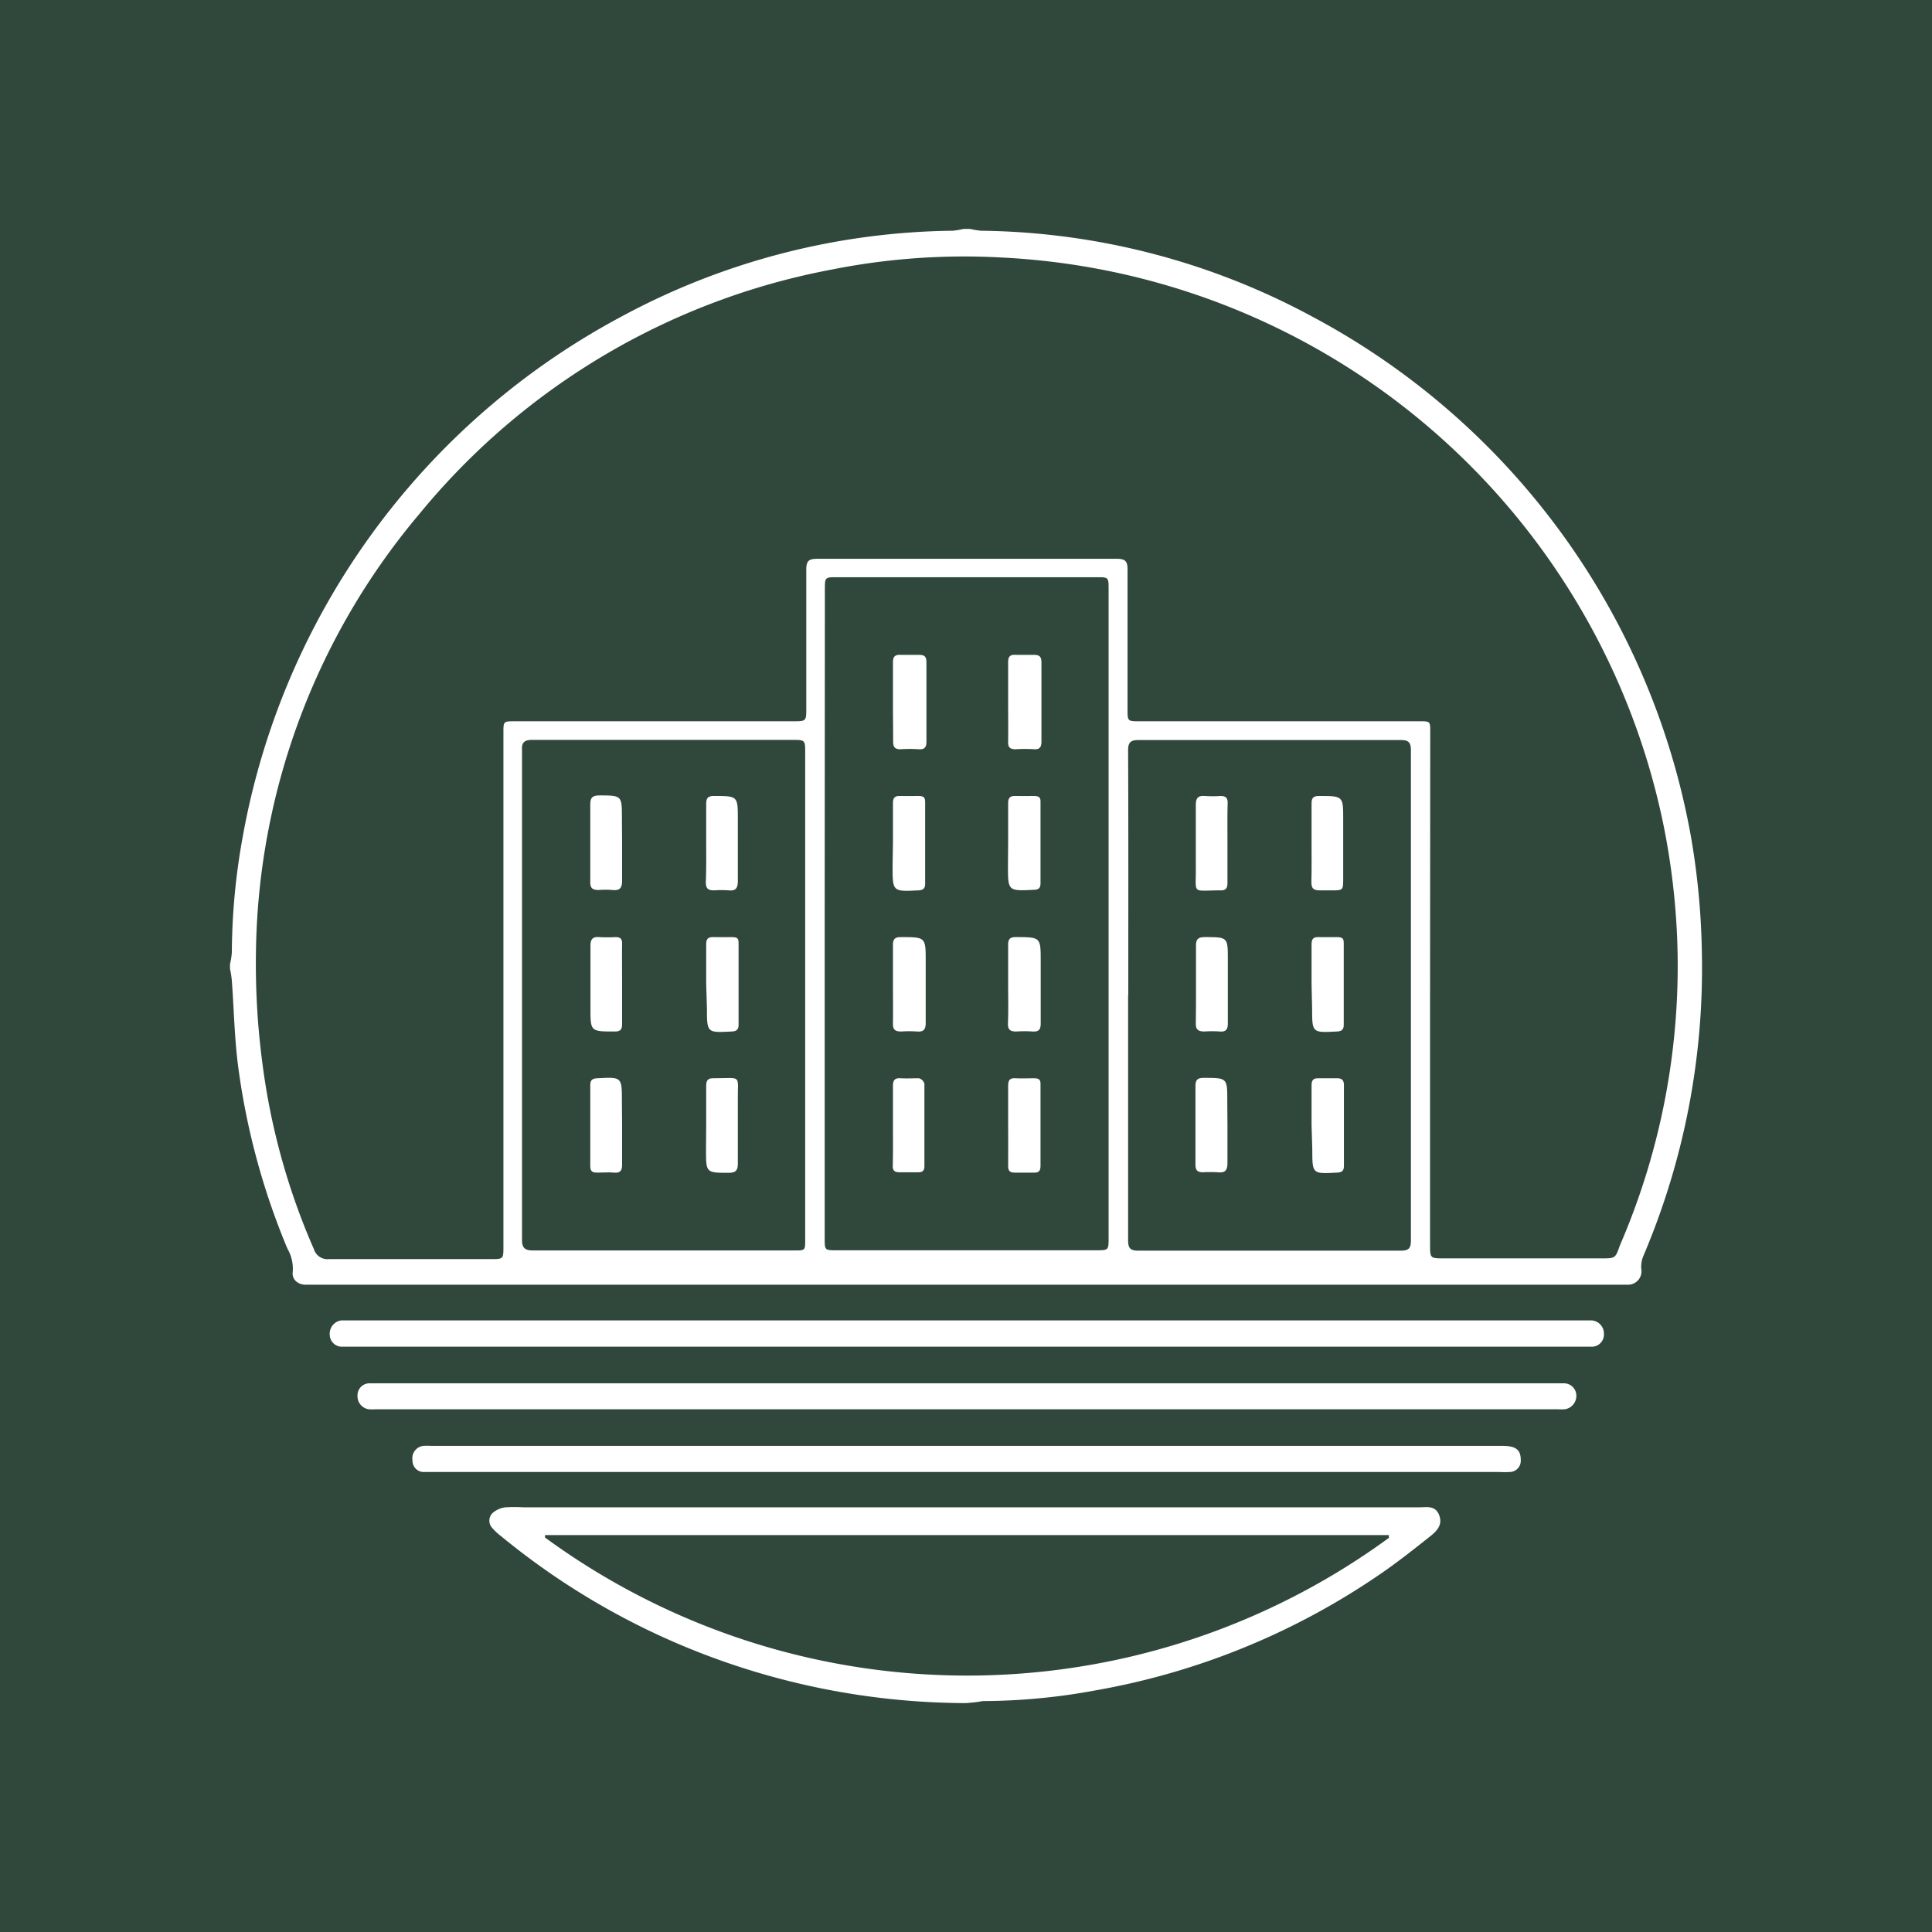
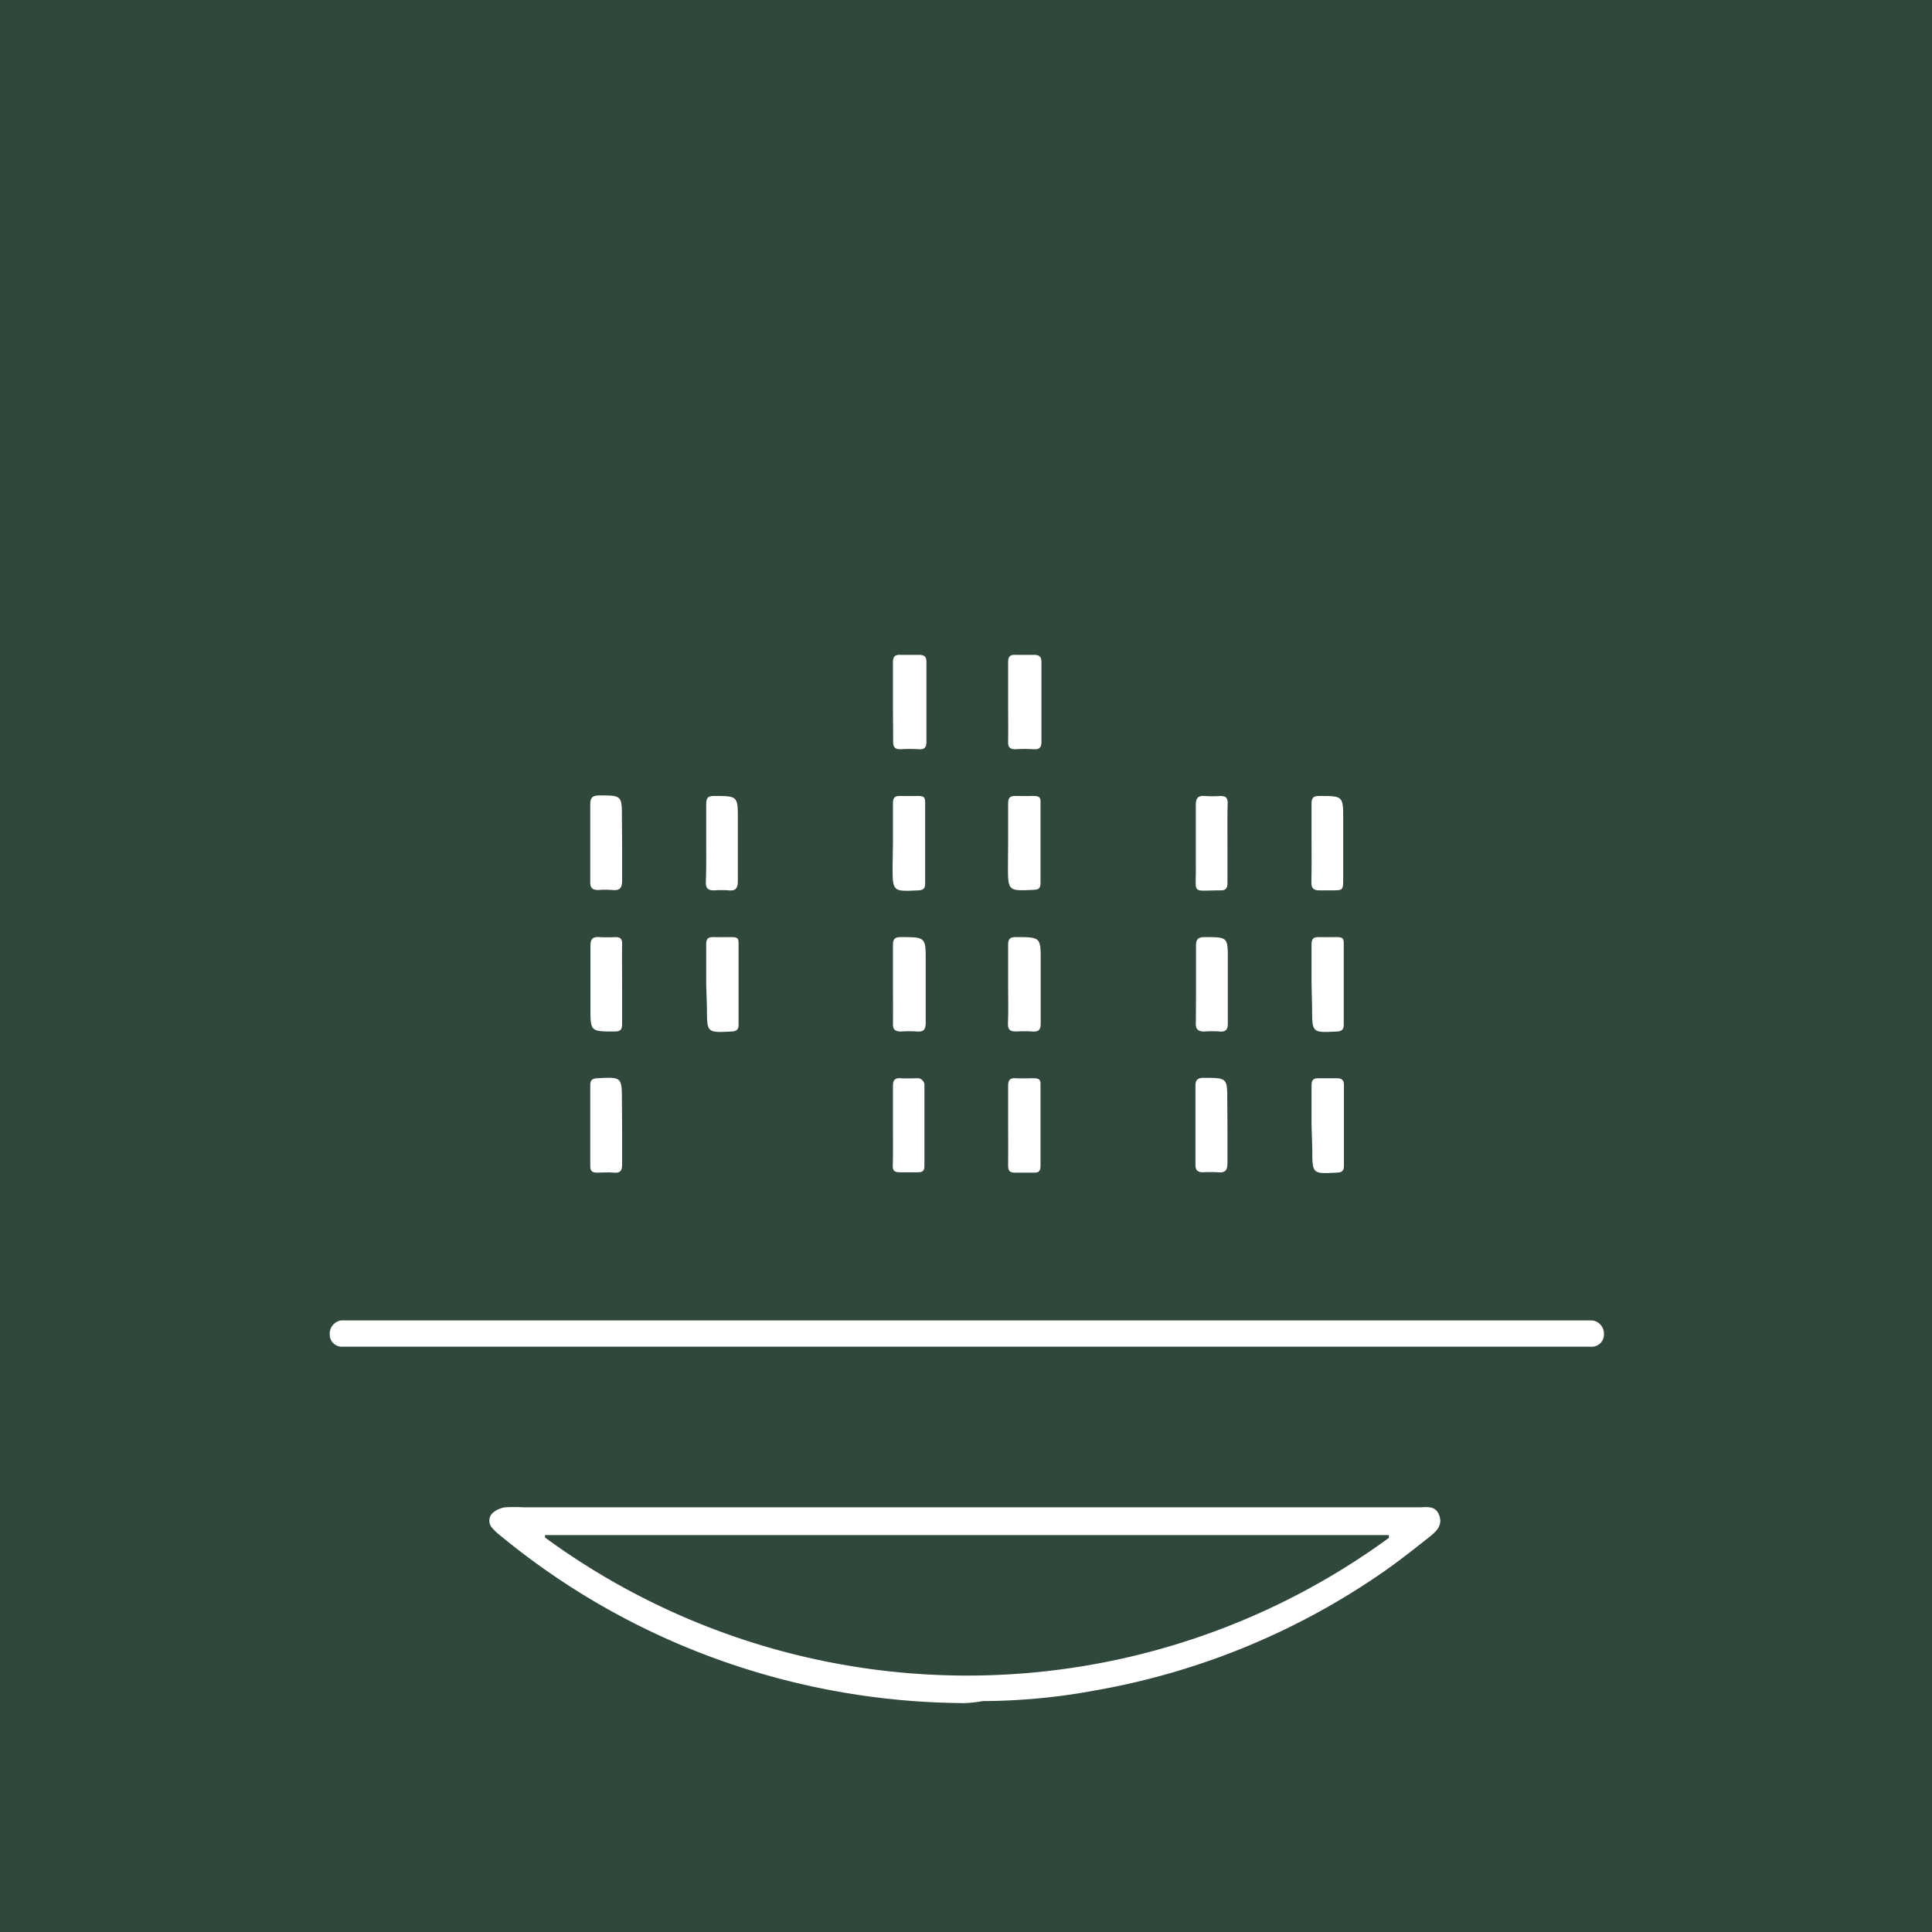
<svg xmlns="http://www.w3.org/2000/svg" id="Layer_1" data-name="Layer 1" viewBox="0 0 105 105">
  <defs>
    <style>.cls-1{fill:#30473b;}.cls-2{fill:#fff;}</style>
  </defs>
  <rect class="cls-1" x="-1" y="-1" width="107" height="107" />
-   <path class="cls-2" d="M52.72,12.44a4.17,4.17,0,0,0,.6.1,38.77,38.77,0,0,1,18.06,4.7A40,40,0,0,1,91.91,45.53a40.38,40.38,0,0,1,.58,6.12A39.93,39.93,0,0,1,89.3,68.29a1.52,1.52,0,0,0-.1.67.73.73,0,0,1-.77.86H16.6c-.42,0-.75-.3-.69-.7a2.18,2.18,0,0,0-.29-1.26,38.75,38.75,0,0,1-2.7-10.08c-.18-1.49-.21-3-.32-4.48a4.72,4.72,0,0,0-.1-.64v-.27a3.41,3.41,0,0,0,.1-.64,35.87,35.87,0,0,1,.58-6.21,40.07,40.07,0,0,1,20.53-28.3,38.77,38.77,0,0,1,18.06-4.7,4.17,4.17,0,0,0,.6-.1Zm25,41.32V67.61c0,.78,0,.78.76.78h8.56c.75,0,.75,0,1-.71A38.27,38.27,0,0,0,91.15,51a39.1,39.1,0,0,0-.71-6A38.66,38.66,0,0,0,54.52,14a36.88,36.88,0,0,0-9.37.66A38.07,38.07,0,0,0,22.81,27.91a37.67,37.67,0,0,0-8.9,23.87,41.07,41.07,0,0,0,.35,6,36.82,36.82,0,0,0,2.8,10.11.77.77,0,0,0,.82.54c2.93,0,5.85,0,8.78,0,.7,0,.7,0,.7-.7V39.81c0-.6,0-.61.6-.61H43.08c.74,0,.74,0,.74-.72,0-2.51,0-5,0-7.54,0-.45.14-.57.58-.57H60.71c.46,0,.57.15.57.58,0,2.53,0,5.06,0,7.59,0,.66,0,.66.66.66H77.15c.58,0,.58,0,.58.58Zm-32.9-4.15h0V67.29c0,.66,0,.66.66.66H59.57c.68,0,.68,0,.68-.69q0-17.61,0-35.22c0-.67,0-.67-.65-.67H45.5c-.67,0-.67,0-.67.69Zm-1.06,4.48V40.91c0-.69,0-.7-.71-.7H31.51c-.87,0-1.74,0-2.6,0-.4,0-.57.15-.54.54,0,.1,0,.21,0,.31V66.9c0,.17,0,.33,0,.49,0,.43.16.57.6.57h14.2c.59,0,.59,0,.59-.58Zm17.55,0c0,4.44,0,8.88,0,13.32,0,.41.11.56.54.56H76.14c.43,0,.54-.14.54-.56q0-13.32,0-26.63c0-.42-.12-.56-.54-.56H61.86c-.42,0-.55.14-.55.56C61.33,45.21,61.32,49.64,61.32,54.08Z" />
  <path class="cls-2" d="M52.48,92.56a40.15,40.15,0,0,1-13.12-2.25,39.74,39.74,0,0,1-12.15-6.84,3,3,0,0,1-.45-.42.58.58,0,0,1,0-.81,1.29,1.29,0,0,1,.7-.32,8.65,8.65,0,0,1,1,0H77.11c.41,0,.89-.12,1.1.41s-.11.86-.45,1.14c-.92.73-1.84,1.46-2.81,2.12a39.32,39.32,0,0,1-15.42,6.28,34,34,0,0,1-6.13.58C53.1,92.51,52.79,92.54,52.48,92.56Zm23-9,0-.13H29.62l0,.13a38.83,38.83,0,0,0,45.89,0Z" />
  <path class="cls-2" d="M52.52,73.19H19.23c-.21,0-.42,0-.62,0a.66.66,0,0,1-.69-.65.73.73,0,0,1,.64-.78c.13,0,.26,0,.39,0H86.5a.72.72,0,0,1,.67.74.66.66,0,0,1-.7.69c-.21,0-.41,0-.62,0Z" />
-   <path class="cls-2" d="M52.59,75.18H85a.67.67,0,0,1,.67.68.73.73,0,0,1-.63.73,2.67,2.67,0,0,1-.4,0H20.44a2.67,2.67,0,0,1-.4,0,.71.71,0,0,1-.61-.74.65.65,0,0,1,.67-.67H52.59Z" />
-   <path class="cls-2" d="M52.54,80H23.08a.61.61,0,0,1-.66-.62.68.68,0,0,1,.58-.8,3.2,3.2,0,0,1,.44,0H81.65c.75,0,1,.22,1,.77a.61.61,0,0,1-.59.65,5.42,5.42,0,0,1-.57,0Z" />
  <path class="cls-2" d="M48.53,38.19c0-.73,0-1.46,0-2.2,0-.3.11-.42.42-.4h1c.32,0,.4.12.4.42,0,1.43,0,2.87,0,4.3,0,.31-.11.43-.41.41a7.85,7.85,0,0,0-1,0c-.31,0-.4-.12-.4-.42C48.54,39.6,48.53,38.89,48.53,38.19Z" />
  <path class="cls-2" d="M54.79,38.15c0-.72,0-1.44,0-2.16,0-.3.1-.42.41-.4h1c.31,0,.4.12.4.41,0,1.44,0,2.88,0,4.31,0,.31-.11.43-.41.41a7.85,7.85,0,0,0-1,0c-.32,0-.41-.12-.4-.42C54.8,39.59,54.79,38.87,54.79,38.15Z" />
  <path class="cls-2" d="M48.53,45.8c0-.72,0-1.44,0-2.16,0-.28.1-.39.38-.38s.68,0,1,0,.37.09.37.36q0,2.21,0,4.41c0,.26-.11.35-.37.36-1.4.07-1.4.07-1.4-1.31Z" />
  <path class="cls-2" d="M54.79,45.8c0-.72,0-1.44,0-2.16,0-.28.11-.39.39-.38s.68,0,1,0,.38.09.37.36V48c0,.27-.1.35-.36.36-1.41.07-1.41.07-1.41-1.31Z" />
  <path class="cls-2" d="M48.53,53.45c0-.7,0-1.41,0-2.11,0-.31.12-.41.42-.41,1.36,0,1.36,0,1.36,1.31,0,1.12,0,2.23,0,3.35,0,.37-.12.5-.48.47a5.89,5.89,0,0,0-.84,0c-.34,0-.47-.09-.46-.45C48.54,54.89,48.53,54.17,48.53,53.45Z" />
  <path class="cls-2" d="M54.79,53.5c0-.72,0-1.44,0-2.16,0-.31.11-.41.41-.41,1.36,0,1.36,0,1.36,1.31,0,1.13,0,2.26,0,3.39,0,.34-.12.45-.44.43a6.46,6.46,0,0,0-.88,0c-.34,0-.47-.09-.46-.45C54.81,54.91,54.79,54.2,54.79,53.5Z" />
  <path class="cls-2" d="M48.53,61.13c0-.71,0-1.41,0-2.11,0-.3.09-.44.41-.42s.7,0,1,0a.43.43,0,0,1,.3.3c0,1.5,0,3,0,4.49,0,.25-.13.33-.36.32h-1c-.27,0-.37-.1-.36-.36C48.54,62.62,48.53,61.87,48.53,61.13Z" />
  <path class="cls-2" d="M54.79,61.17c0-.72,0-1.44,0-2.16,0-.3.09-.43.4-.41s.68,0,1,0,.37.11.36.37v4.39c0,.26-.08.38-.35.37H55.15c-.27,0-.36-.1-.36-.36C54.8,62.63,54.79,61.9,54.79,61.17Z" />
  <path class="cls-2" d="M33.81,45.86c0,.67,0,1.35,0,2,0,.42-.14.55-.53.51a4.69,4.69,0,0,0-.75,0c-.36,0-.46-.13-.45-.47q0-2.09,0-4.17c0-.36.1-.49.47-.5,1.25,0,1.25,0,1.25,1.24Z" />
  <path class="cls-2" d="M38.38,45.82c0-.71,0-1.41,0-2.11,0-.31.07-.45.41-.45,1.31,0,1.31,0,1.31,1.27,0,1.12,0,2.23,0,3.35,0,.37-.1.55-.5.51a5.21,5.21,0,0,0-.79,0c-.36,0-.45-.13-.45-.46C38.39,47.23,38.38,46.52,38.38,45.82Z" />
  <path class="cls-2" d="M38.38,53.47c0-.72,0-1.44,0-2.16,0-.28.1-.39.39-.38s.64,0,1,0,.37.11.37.37v4.4c0,.26-.12.35-.37.36-1.35.07-1.35.08-1.35-1.27Z" />
  <path class="cls-2" d="M33.81,61.19c0,.71,0,1.41,0,2.12,0,.33-.12.45-.44.42s-.62,0-.92,0-.37-.11-.37-.37c0-1.46,0-2.93,0-4.4,0-.26.12-.35.38-.36,1.34-.07,1.34-.08,1.34,1.27Z" />
-   <path class="cls-2" d="M38.38,61.17c0-.72,0-1.44,0-2.15,0-.3.09-.43.4-.42,1.59,0,1.3-.24,1.32,1.26,0,1.13,0,2.26,0,3.39,0,.36-.12.49-.49.49-1.24,0-1.24,0-1.24-1.25Z" />
  <path class="cls-2" d="M33.81,53.5c0,.71,0,1.43,0,2.15,0,.3-.09.41-.4.41-1.32,0-1.32,0-1.32-1.27,0-1.12,0-2.25,0-3.38,0-.37.12-.51.48-.48a8.61,8.61,0,0,0,.88,0c.27,0,.37.1.36.37C33.8,52,33.81,52.76,33.81,53.5Z" />
  <path class="cls-2" d="M66.71,45.87c0,.7,0,1.41,0,2.11,0,.3-.09.42-.4.41-1.58,0-1.3.25-1.32-1.27,0-1.13,0-2.26,0-3.38,0-.37.13-.51.49-.48a5.89,5.89,0,0,0,.84,0c.3,0,.41.1.4.41C66.7,44.4,66.71,45.13,66.71,45.87Z" />
  <path class="cls-2" d="M71.28,45.82c0-.72,0-1.44,0-2.16,0-.31.11-.4.41-.4,1.31,0,1.31,0,1.31,1.27v3.21c0,.65,0,.65-.66.65-.21,0-.42,0-.62,0-.36,0-.45-.13-.45-.46C71.29,47.23,71.28,46.52,71.28,45.82Z" />
  <path class="cls-2" d="M65,53.45c0-.69,0-1.38,0-2.07,0-.34.13-.45.47-.45,1.26,0,1.26,0,1.26,1.22s0,2.32,0,3.48c0,.32-.11.46-.44.43a5.75,5.75,0,0,0-.83,0c-.34,0-.48-.11-.47-.45C65,54.89,65,54.17,65,53.45Z" />
  <path class="cls-2" d="M71.28,53.47c0-.72,0-1.44,0-2.15,0-.29.1-.4.38-.39s.65,0,1,0,.37.11.37.37c0,1.47,0,2.93,0,4.4,0,.26-.12.35-.37.36-1.35.07-1.35.08-1.35-1.27Z" />
  <path class="cls-2" d="M66.71,61.2c0,.67,0,1.35,0,2,0,.43-.14.55-.53.51a7.12,7.12,0,0,0-.8,0c-.31,0-.41-.12-.41-.42,0-1.42,0-2.84,0-4.27,0-.31.1-.44.44-.44,1.29,0,1.29,0,1.29,1.24Z" />
  <path class="cls-2" d="M71.28,61.14c0-.72,0-1.44,0-2.16,0-.28.1-.39.39-.38h1c.27,0,.37.12.37.37,0,1.47,0,2.94,0,4.4,0,.27-.12.35-.38.36-1.34.07-1.34.08-1.34-1.27Z" />
</svg>